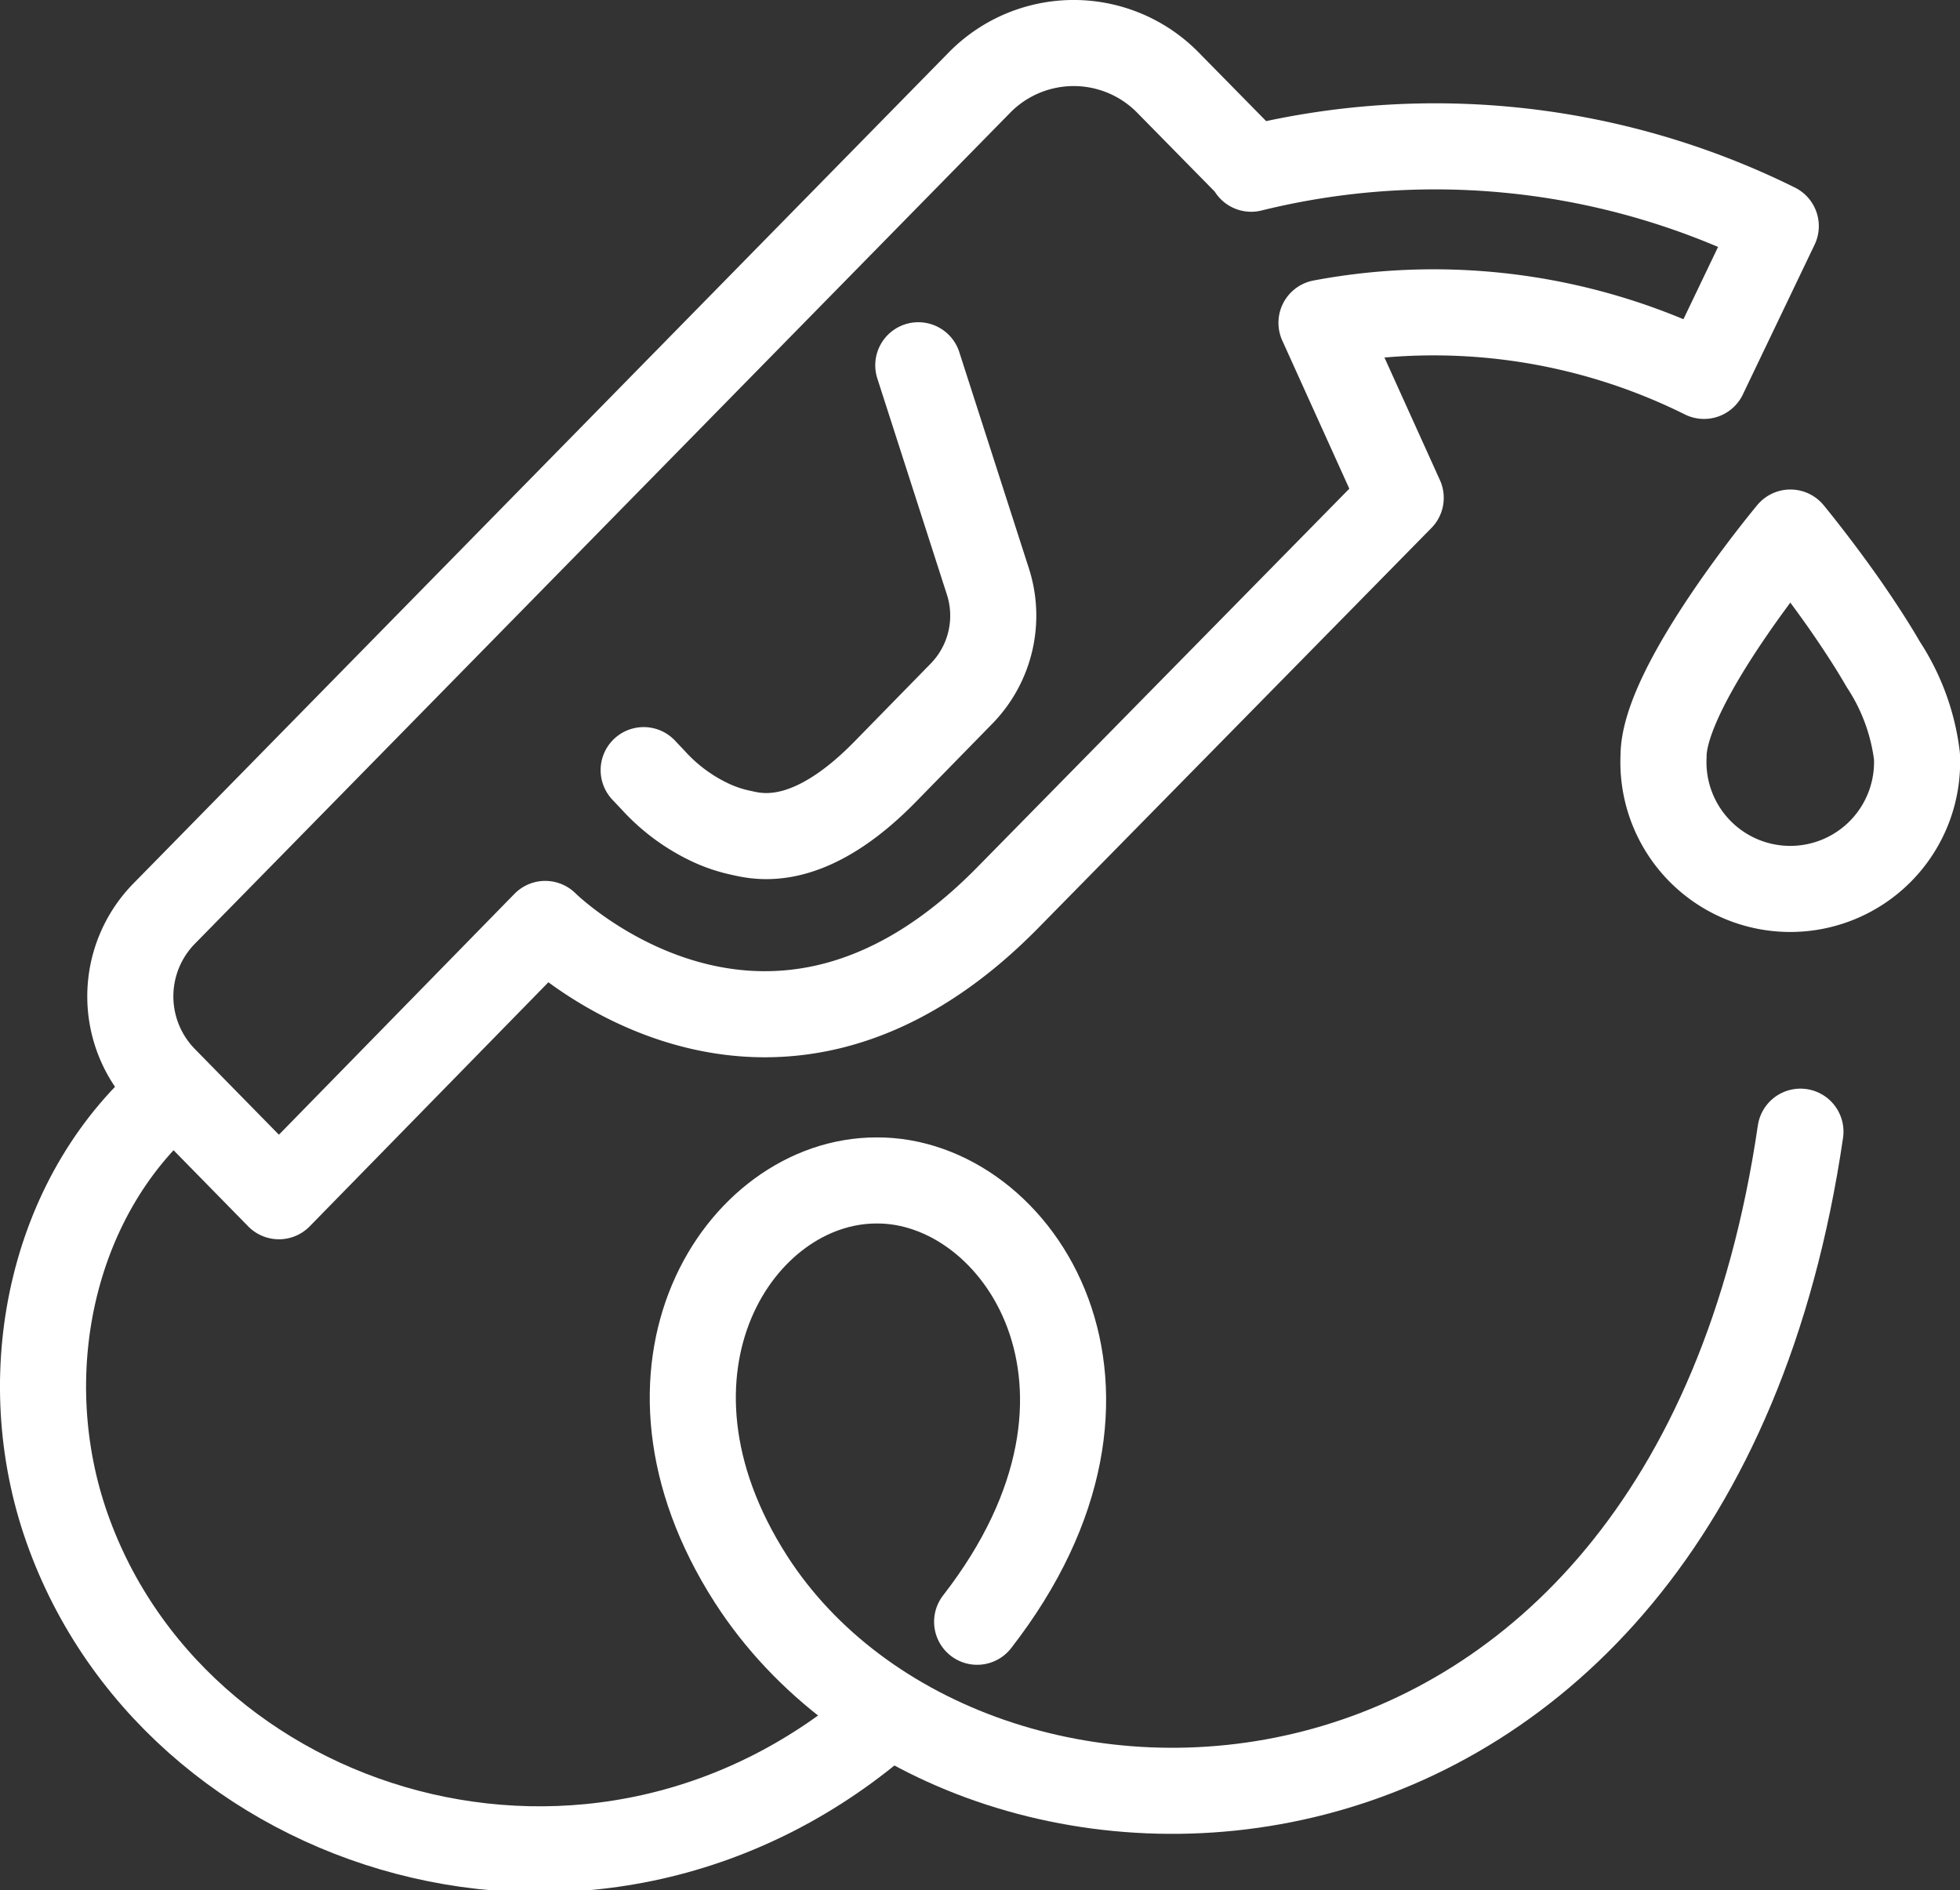
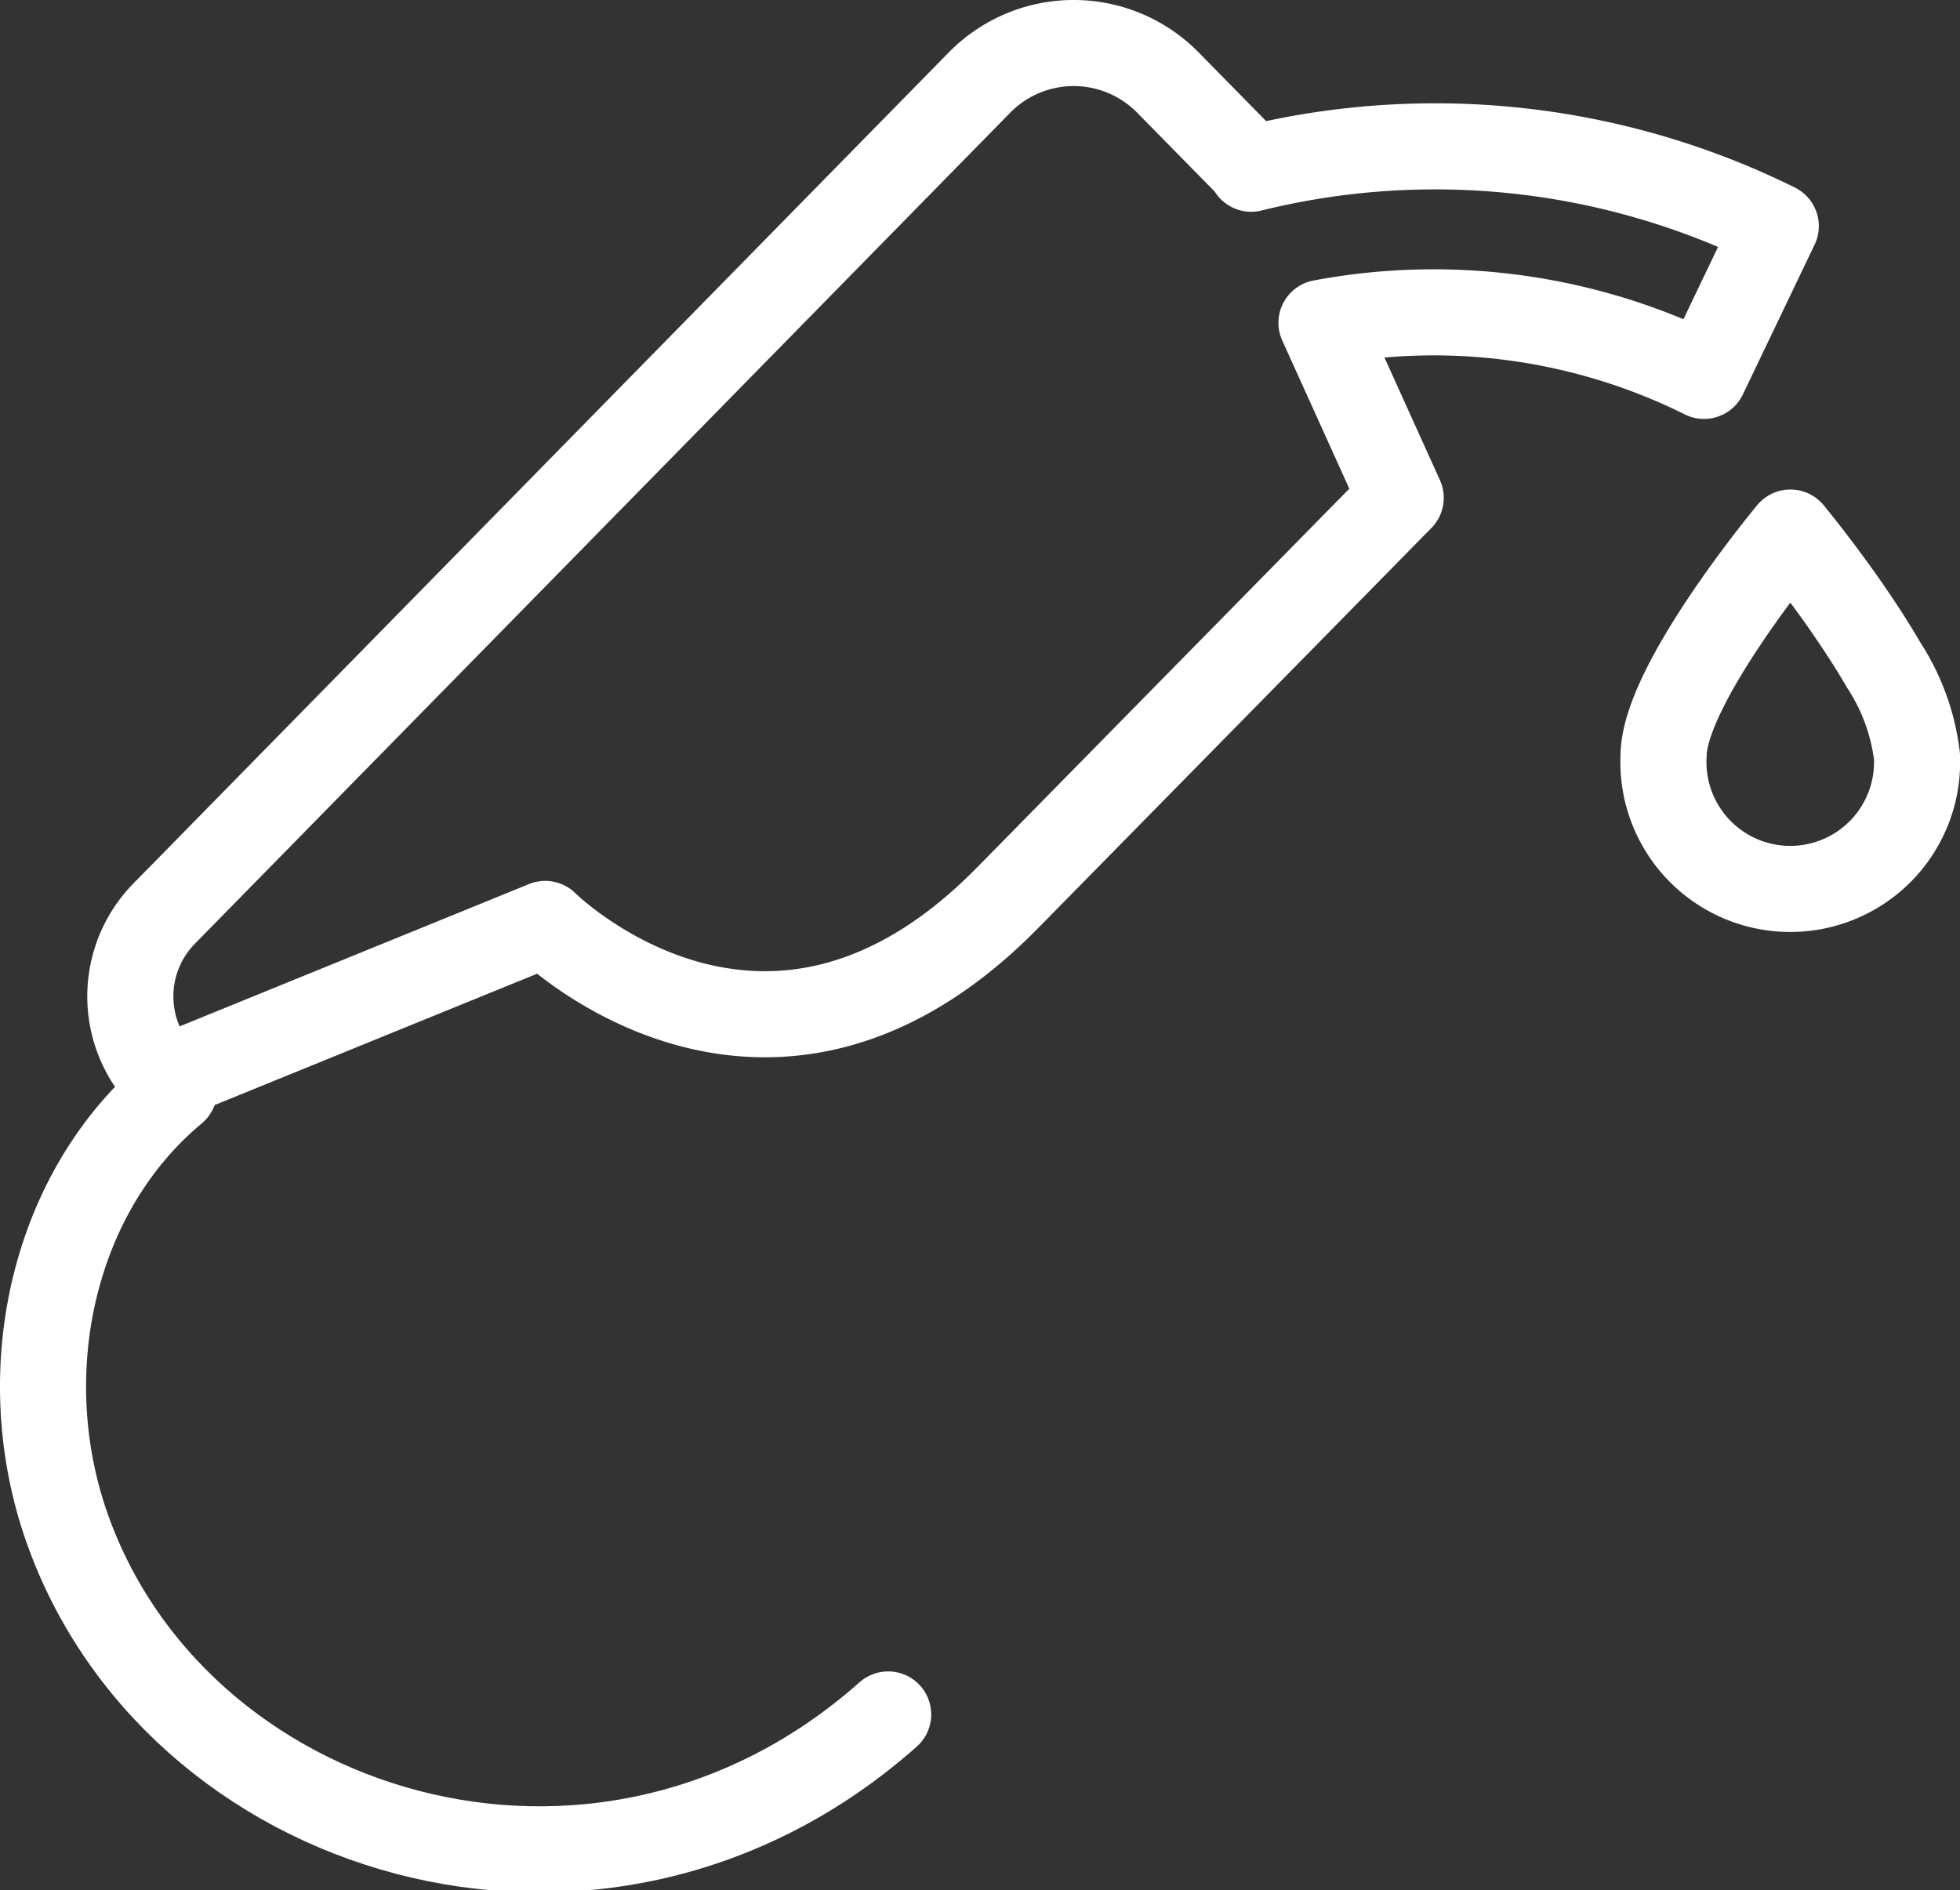
<svg xmlns="http://www.w3.org/2000/svg" viewBox="0 0 68.3 65.87">
  <rect x="0" y="0" width="68.3" height="65.87" fill="#333333" stroke="none" />
  <defs>
    <style>.cls-1{fill:none;stroke:#fff;stroke-linecap:round;stroke-linejoin:round;stroke-width:3px;}</style>
  </defs>
  <g id="Livello_2" data-name="Livello 2">
    <g id="Livello_1-2" data-name="Livello 1">
      <g id="distributore_CARBURSNTE" data-name="distributore CARBURSNTE">
-         <path class="cls-1" d="M22.43,26.84l.34.36a6.32,6.32,0,0,0,2.08,1.51,4.92,4.92,0,0,0,1,.32c.65.15,2.39.53,5-2.14l2.66-2.72a3.89,3.89,0,0,0,.91-3.92L32,12.73" />
-         <path class="cls-1" d="M43.61,5.84,40.72,2.9a4.6,4.6,0,0,0-6.61,0L5.72,31.84a4.12,4.12,0,0,0,0,5.77l4,4.08L19,32.2s7.7,7.66,16.12-.92L48.81,17.35l-2.76-6.1A21.15,21.15,0,0,1,59.38,13.1l2.5-5.22a26.74,26.74,0,0,0-18.28-2" />
+         <path class="cls-1" d="M43.61,5.84,40.72,2.9a4.6,4.6,0,0,0-6.61,0L5.72,31.84a4.12,4.12,0,0,0,0,5.77L19,32.2s7.7,7.66,16.12-.92L48.81,17.35l-2.76-6.1A21.15,21.15,0,0,1,59.38,13.1l2.5-5.22a26.74,26.74,0,0,0-18.28-2" />
        <path class="cls-1" d="M66.8,26.35a4.42,4.42,0,1,1-8.83,0c0-2.49,4.42-7.79,4.42-7.79s.91,1.1,1.91,2.53c.45.65.92,1.36,1.33,2.07A7.46,7.46,0,0,1,66.8,26.35Z" />
-         <path class="cls-1" d="M34.05,56.52c6.31-8.12,1.44-15.42-3.51-15.38-4.78,0-9.06,6.59-4.37,13.9,7.56,11.75,32.61,11.43,36.57-15.6" />
        <path class="cls-1" d="M6.07,38c-4.22,3.51-5.58,9.7-3.82,15,3.67,11,18.61,15.7,28.7,6.75" />
      </g>
    </g>
  </g>
</svg>